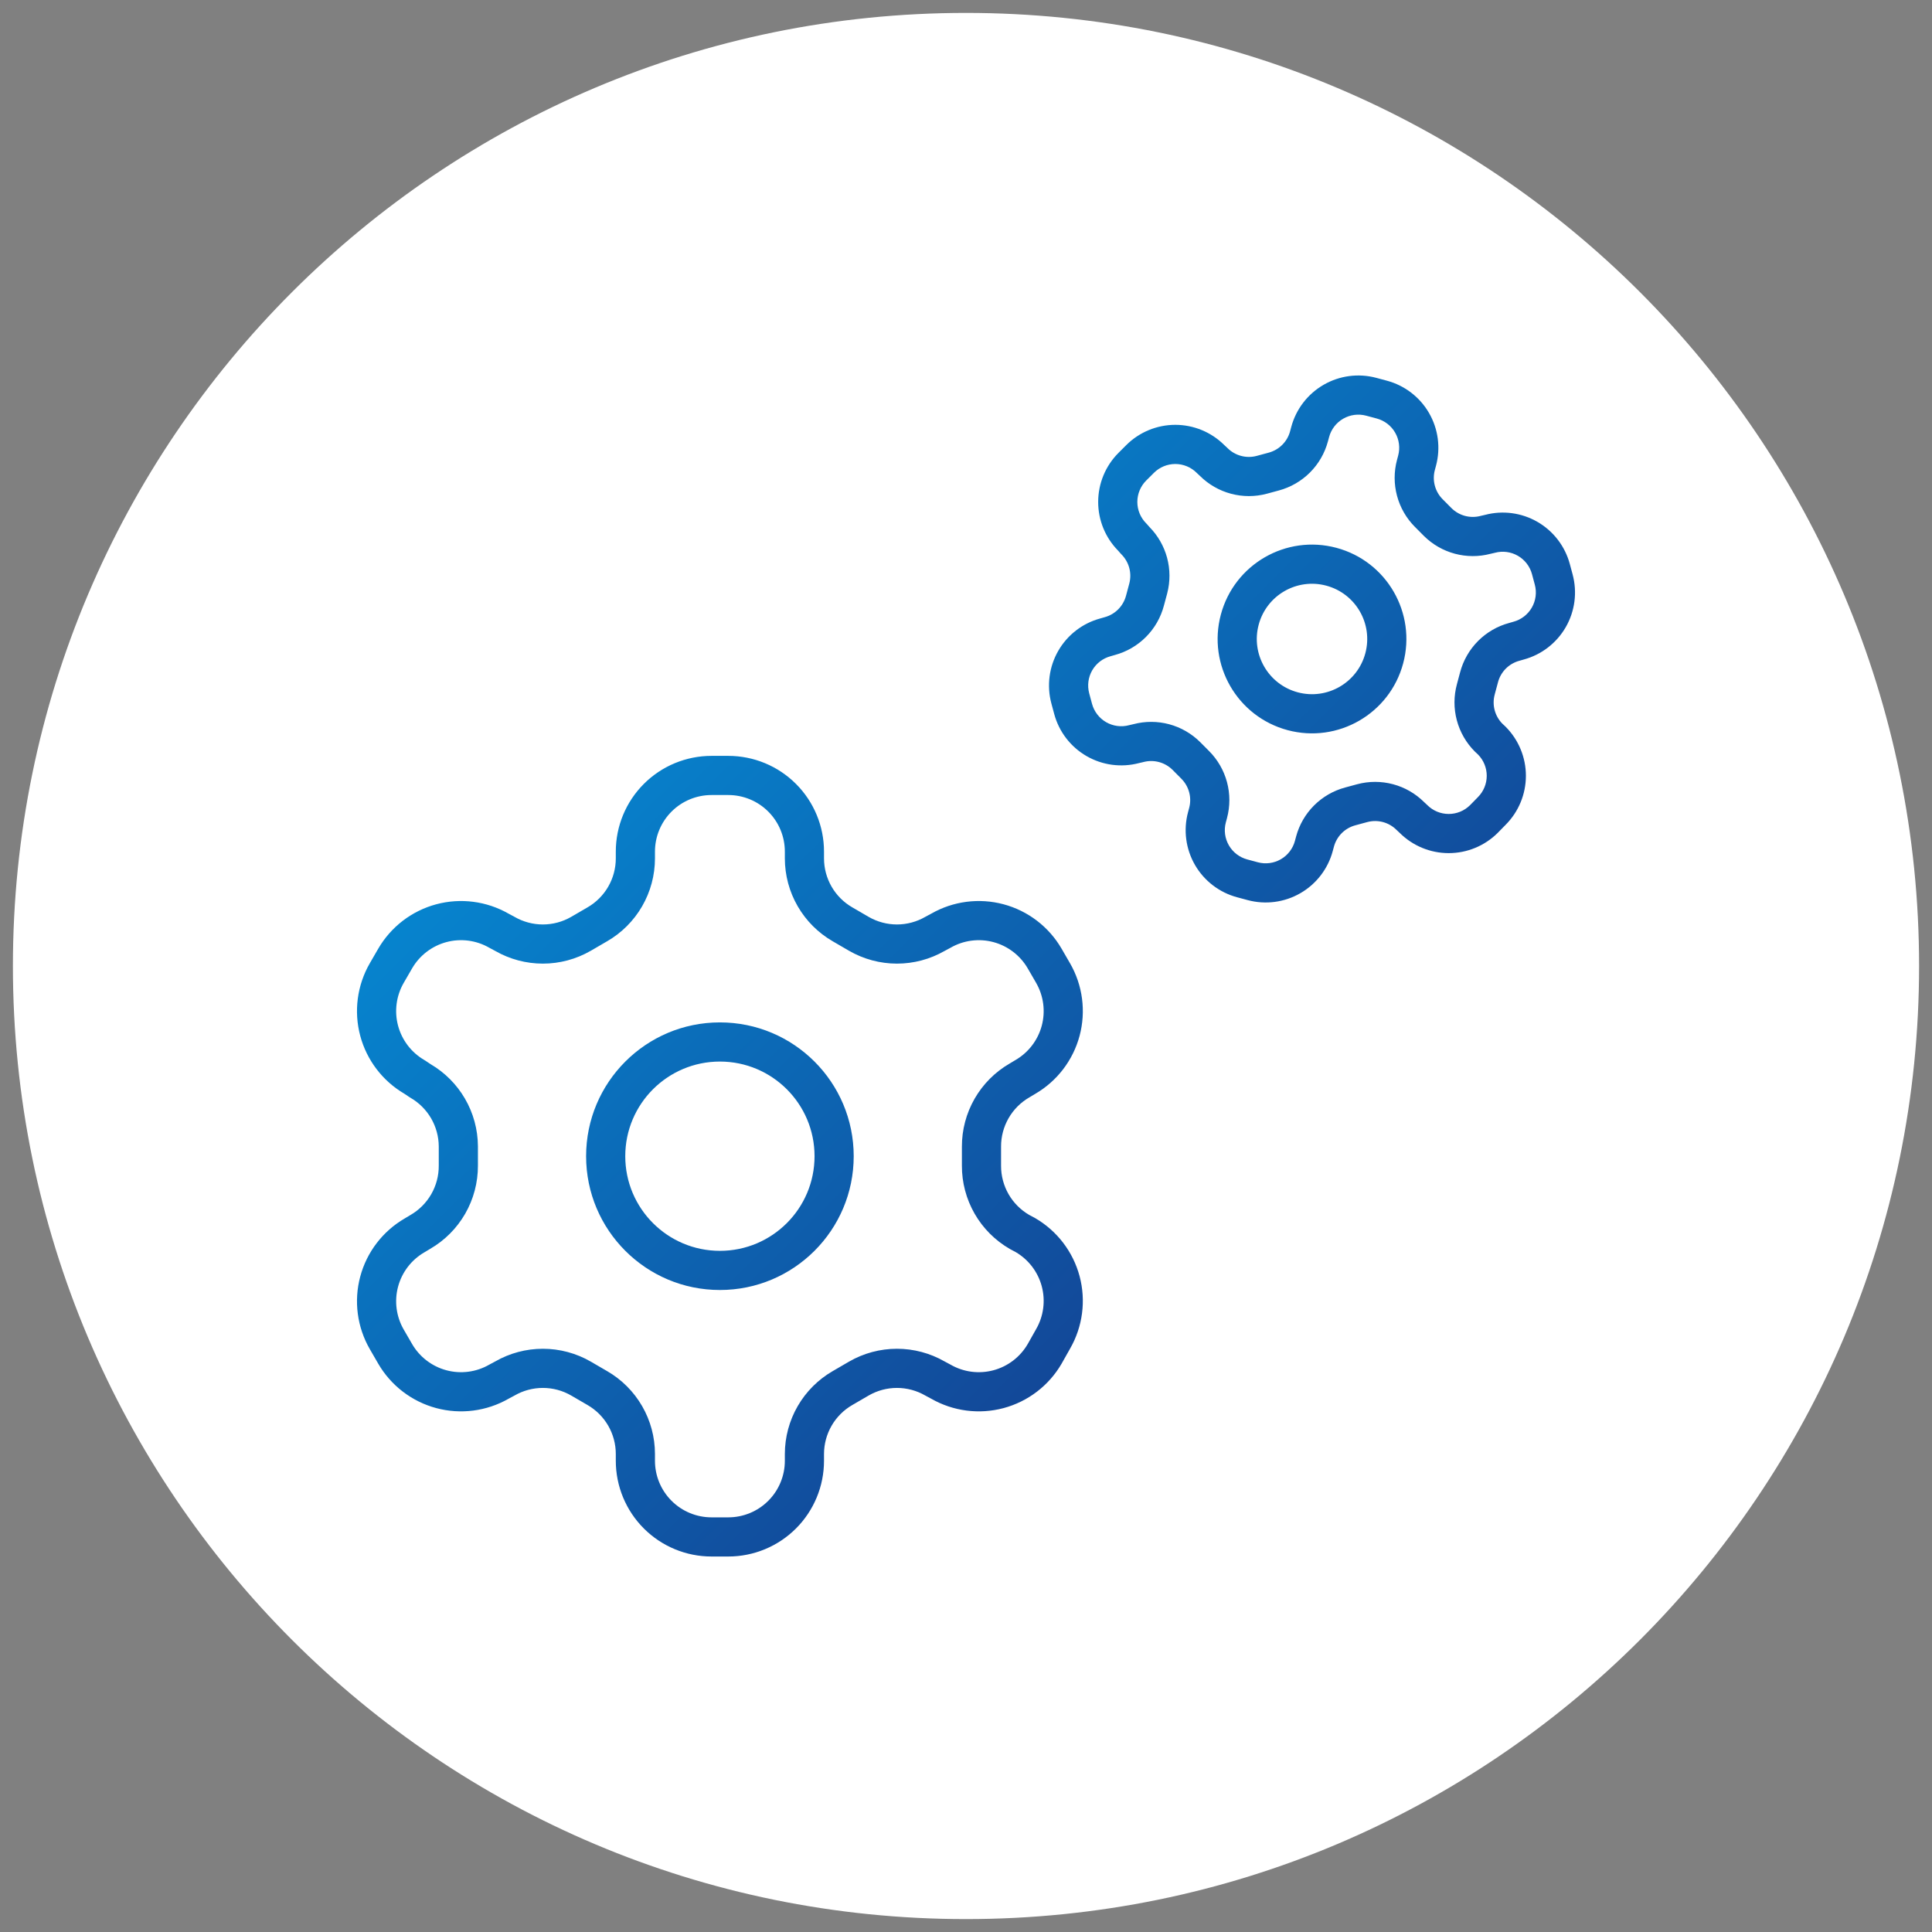
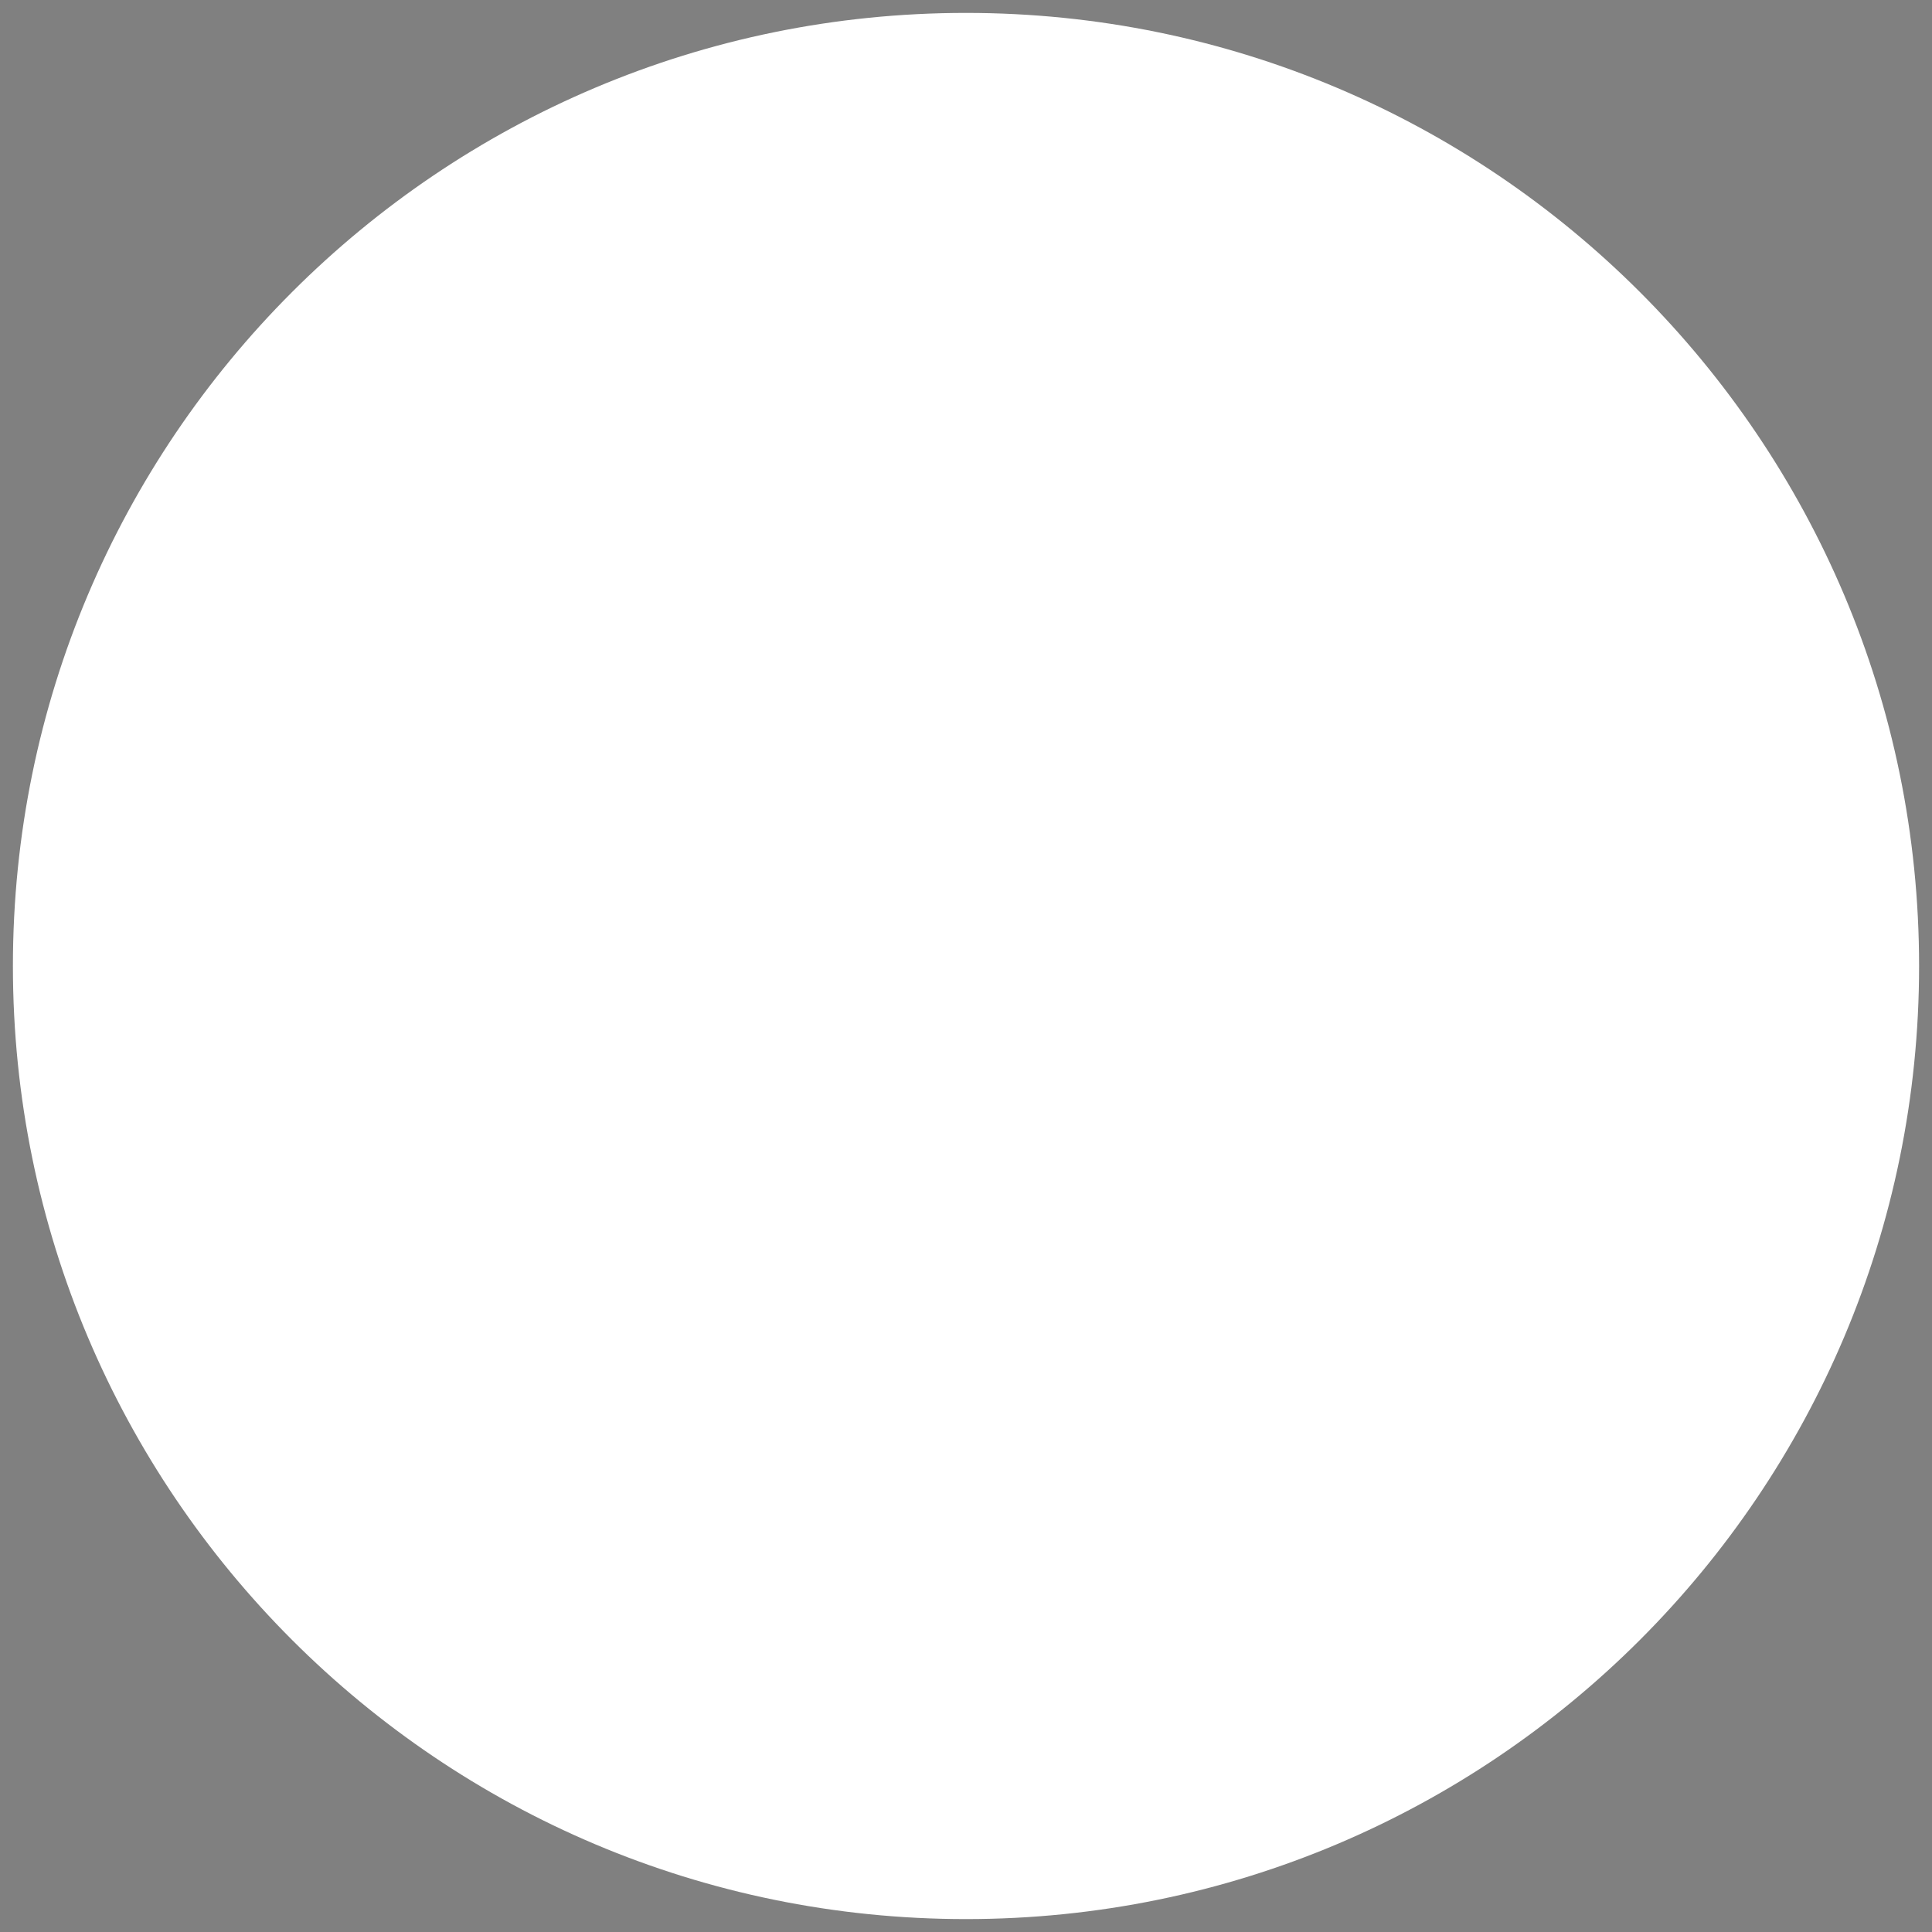
<svg xmlns="http://www.w3.org/2000/svg" width="148" height="148" viewBox="0 0 148 148" fill="none">
  <rect x="0" y="0" width="148" height="148" fill="#808080" stroke="none" />
  <path d="M147.011 74C147.011 33.677 114.323 0.989 74 0.989C33.677 0.989 0.989 33.677 0.989 74C0.989 114.323 33.677 147.011 74 147.011C114.323 147.011 147.011 114.323 147.011 74Z" fill="white" />
-   <path fill-rule="evenodd" clip-rule="evenodd" d="M105.431 28.945C104.068 28.58 102.616 28.771 101.394 29.477C100.173 30.182 99.281 31.344 98.916 32.706L98.827 33.037C98.722 33.43 98.515 33.788 98.227 34.075C97.939 34.363 97.581 34.569 97.188 34.675L97.184 34.676L96.271 34.923L96.269 34.924C95.877 35.029 95.463 35.029 95.071 34.923C94.677 34.818 94.319 34.611 94.031 34.323C94.019 34.311 94.007 34.3 93.995 34.288L93.774 34.082C92.779 33.098 91.436 32.545 90.036 32.544C88.627 32.544 87.275 33.102 86.277 34.097L85.683 34.69L85.682 34.691C84.686 35.688 84.126 37.039 84.125 38.449C84.124 39.841 84.669 41.177 85.642 42.171L85.841 42.397C85.862 42.421 85.884 42.445 85.907 42.467C86.193 42.754 86.399 43.11 86.505 43.5C86.611 43.89 86.613 44.3 86.512 44.69L86.261 45.626L86.259 45.632C86.155 46.027 85.948 46.388 85.66 46.677C85.371 46.967 85.012 47.175 84.617 47.281L84.593 47.288L84.282 47.377C82.926 47.745 81.771 48.635 81.07 49.852C80.366 51.073 80.175 52.523 80.539 53.884L80.54 53.887L80.758 54.696C81.124 56.057 82.016 57.217 83.237 57.921C84.449 58.62 85.889 58.813 87.243 58.458L87.537 58.39C87.553 58.386 87.569 58.382 87.585 58.378C87.979 58.272 88.393 58.272 88.786 58.378C89.179 58.483 89.537 58.69 89.825 58.977L89.826 58.978L90.492 59.648L90.495 59.652C90.783 59.939 90.99 60.297 91.095 60.69C91.201 61.083 91.201 61.497 91.096 61.89L91.008 62.22C90.643 63.583 90.834 65.035 91.539 66.257C92.245 67.478 93.406 68.37 94.769 68.735L95.581 68.953C96.943 69.318 98.395 69.127 99.617 68.421C100.839 67.716 101.73 66.554 102.095 65.191L102.184 64.861C102.29 64.468 102.497 64.11 102.784 63.822C103.072 63.535 103.431 63.328 103.823 63.223L103.828 63.222L104.74 62.974L104.742 62.974C105.135 62.869 105.548 62.869 105.941 62.974C106.334 63.08 106.693 63.287 106.98 63.575C106.992 63.587 107.004 63.598 107.017 63.61L107.237 63.816C108.232 64.8 109.575 65.353 110.975 65.353C112.384 65.354 113.736 64.796 114.734 63.801L114.746 63.788L115.34 63.182C116.333 62.186 116.89 60.837 116.891 59.431C116.892 58.022 116.333 56.67 115.338 55.672L115.324 55.658C115.32 55.654 115.316 55.65 115.312 55.646C115.308 55.642 115.304 55.639 115.301 55.636L115.084 55.433C114.803 55.147 114.601 54.792 114.498 54.405C114.393 54.01 114.394 53.594 114.502 53.2L114.503 53.194L114.751 52.272L114.752 52.266C114.856 51.871 115.063 51.51 115.351 51.22C115.64 50.931 116 50.723 116.394 50.617L116.419 50.61L116.73 50.521C118.085 50.153 119.24 49.263 119.942 48.046C120.646 46.825 120.837 45.375 120.472 44.013V44.011L120.254 43.202C119.887 41.841 118.996 40.681 117.775 39.977C116.562 39.278 115.122 39.085 113.769 39.44L113.475 39.508C113.458 39.512 113.442 39.516 113.426 39.52C113.033 39.625 112.619 39.625 112.225 39.52C111.833 39.415 111.475 39.208 111.187 38.921L111.186 38.92L110.519 38.249L110.516 38.246C110.228 37.959 110.021 37.6 109.916 37.208C109.81 36.815 109.81 36.401 109.915 36.008L110.004 35.678C110.369 34.315 110.178 32.863 109.472 31.641C108.767 30.419 107.605 29.528 106.242 29.163L105.431 28.945ZM102.894 32.075C103.427 31.767 104.06 31.684 104.654 31.843L105.466 32.06C106.06 32.22 106.567 32.608 106.874 33.141C107.182 33.674 107.265 34.307 107.106 34.901L107.017 35.233L107.016 35.235C106.776 36.136 106.777 37.084 107.019 37.985C107.26 38.886 107.734 39.706 108.393 40.366L108.395 40.367L109.061 41.038L109.064 41.041C109.724 41.701 110.547 42.176 111.449 42.418C112.342 42.657 113.282 42.66 114.176 42.425L114.47 42.357C114.486 42.353 114.502 42.349 114.518 42.345C115.112 42.186 115.744 42.269 116.276 42.576C116.808 42.883 117.197 43.388 117.357 43.981L117.574 44.789C117.733 45.382 117.65 46.015 117.343 46.547C117.036 47.079 116.53 47.468 115.937 47.628L115.915 47.634L115.605 47.723C114.705 47.966 113.884 48.442 113.226 49.103C112.565 49.767 112.091 50.592 111.852 51.497L111.606 52.415C111.361 53.319 111.358 54.271 111.599 55.175C111.84 56.081 112.316 56.907 112.978 57.57C112.99 57.582 113.002 57.594 113.015 57.605L113.23 57.807C113.654 58.24 113.891 58.823 113.891 59.429C113.891 60.044 113.647 60.633 113.212 61.068L113.202 61.078L112.61 61.682C112.176 62.112 111.589 62.354 110.977 62.353C110.362 62.353 109.773 62.109 109.339 61.675C109.327 61.663 109.315 61.651 109.303 61.64L109.082 61.434C108.425 60.784 107.61 60.316 106.717 60.077C105.815 59.835 104.866 59.835 103.964 60.077L103.959 60.078L103.047 60.325L103.044 60.326C102.144 60.568 101.324 61.041 100.664 61.7C100.004 62.359 99.529 63.181 99.287 64.081L99.287 64.083L99.198 64.415C99.039 65.009 98.65 65.516 98.117 65.823C97.584 66.131 96.951 66.214 96.357 66.055L95.546 65.837C94.951 65.678 94.445 65.289 94.137 64.757C93.83 64.224 93.746 63.591 93.906 62.997L93.995 62.665L93.995 62.663C94.235 61.762 94.235 60.813 93.993 59.912C93.751 59.012 93.277 58.192 92.619 57.532L92.617 57.53L91.95 56.86L91.947 56.857C91.287 56.197 90.464 55.722 89.562 55.48C88.669 55.241 87.729 55.238 86.835 55.473L86.542 55.541C86.525 55.545 86.509 55.549 86.493 55.553C85.9 55.712 85.267 55.629 84.735 55.322C84.203 55.015 83.814 54.509 83.654 53.916L83.437 53.109C83.279 52.516 83.362 51.883 83.668 51.351C83.975 50.819 84.481 50.43 85.074 50.27L85.097 50.264L85.406 50.175C86.307 49.931 87.127 49.455 87.785 48.794C88.446 48.131 88.92 47.305 89.159 46.4L89.411 45.462L89.413 45.453C89.648 44.555 89.644 43.611 89.401 42.715C89.162 41.836 88.702 41.033 88.065 40.383L87.867 40.158C87.846 40.134 87.824 40.111 87.802 40.089C87.368 39.654 87.125 39.064 87.125 38.45C87.126 37.836 87.369 37.247 87.803 36.812L88.396 36.221C88.831 35.788 89.42 35.544 90.035 35.544C90.649 35.545 91.238 35.789 91.673 36.223C91.685 36.235 91.697 36.246 91.709 36.258L91.929 36.464C92.586 37.114 93.401 37.582 94.294 37.821C95.196 38.063 96.146 38.063 97.048 37.821L97.052 37.82L97.964 37.573L97.967 37.572C98.867 37.33 99.688 36.856 100.347 36.198C101.007 35.538 101.482 34.717 101.724 33.816L101.725 33.815L101.814 33.483C101.973 32.889 102.361 32.382 102.894 32.075ZM96.421 47.854C97.025 45.598 99.344 44.259 101.6 44.864C103.856 45.468 105.195 47.787 104.591 50.044C103.986 52.3 101.667 53.638 99.411 53.034C97.155 52.429 95.816 50.11 96.421 47.854ZM102.377 41.966C98.52 40.933 94.556 43.221 93.523 47.078C92.49 50.934 94.778 54.898 98.635 55.932C102.491 56.965 106.455 54.676 107.488 50.82C108.522 46.964 106.233 42.999 102.377 41.966ZM54.507 57.903C52.562 57.903 50.697 58.675 49.321 60.051C47.946 61.426 47.173 63.291 47.173 65.236V65.76C47.173 66.519 46.972 67.266 46.592 67.924C46.212 68.582 45.665 69.128 45.007 69.508L45.003 69.51L43.753 70.237L43.751 70.238C43.093 70.618 42.346 70.818 41.586 70.818C40.825 70.818 40.078 70.617 39.419 70.237C39.405 70.229 39.39 70.221 39.375 70.213L38.958 69.99C37.28 69.03 35.291 68.772 33.423 69.271C31.546 69.773 29.945 70.999 28.971 72.68L28.329 73.789L28.328 73.791C27.358 75.474 27.094 77.473 27.596 79.35C28.094 81.21 29.303 82.8 30.962 83.776L31.362 84.043C31.389 84.06 31.416 84.077 31.444 84.094C32.099 84.472 32.644 85.015 33.024 85.668C33.403 86.321 33.606 87.061 33.611 87.816V89.299V89.305C33.614 90.068 33.415 90.819 33.035 91.481C32.654 92.143 32.106 92.693 31.444 93.075L31.422 93.087L30.994 93.344C29.319 94.319 28.097 95.917 27.596 97.79C27.094 99.666 27.358 101.665 28.328 103.348L28.329 103.35L28.971 104.459C29.945 106.14 31.546 107.366 33.423 107.868C35.291 108.367 37.28 108.109 38.958 107.149L39.375 106.926C39.39 106.918 39.405 106.91 39.419 106.902C40.078 106.522 40.825 106.321 41.586 106.321C42.346 106.321 43.093 106.521 43.751 106.901L43.753 106.902L45.003 107.629L45.007 107.631C45.665 108.011 46.212 108.557 46.592 109.215C46.972 109.873 47.173 110.619 47.173 111.379V111.903C47.173 113.848 47.946 115.713 49.321 117.088C50.697 118.464 52.562 119.236 54.507 119.236H55.79C57.735 119.236 59.6 118.464 60.976 117.088C62.351 115.713 63.123 113.848 63.123 111.903V111.379C63.124 110.619 63.325 109.873 63.705 109.215C64.085 108.557 64.632 108.011 65.29 107.631L65.294 107.629L66.544 106.902L66.546 106.901C67.204 106.521 67.951 106.321 68.711 106.321C69.472 106.321 70.219 106.522 70.878 106.902C70.892 106.91 70.907 106.918 70.922 106.926L71.338 107.149C73.016 108.109 75.006 108.367 76.874 107.868C78.751 107.366 80.352 106.14 81.326 104.459L81.334 104.444L81.972 103.313C82.94 101.631 83.202 99.635 82.701 97.76C82.199 95.884 80.973 94.283 79.292 93.309C79.277 93.3 79.261 93.292 79.246 93.283L78.832 93.063C78.18 92.681 77.639 92.136 77.262 91.481C76.882 90.819 76.683 90.068 76.686 89.305L76.686 89.299V87.84L76.686 87.834C76.683 87.071 76.882 86.32 77.262 85.658C77.643 84.996 78.191 84.446 78.853 84.064L78.874 84.052L79.302 83.795C80.978 82.82 82.2 81.222 82.701 79.35C83.203 77.473 82.939 75.474 81.969 73.791L81.967 73.789L81.326 72.68C80.352 70.999 78.751 69.773 76.874 69.271C75.006 68.772 73.016 69.03 71.338 69.99L70.922 70.213L70.909 70.219C70.898 70.225 70.888 70.231 70.878 70.237C70.219 70.617 69.472 70.818 68.711 70.818C67.951 70.818 67.204 70.618 66.546 70.238L66.544 70.237L65.294 69.51L65.29 69.508C64.632 69.128 64.085 68.582 63.705 67.924C63.325 67.266 63.124 66.519 63.123 65.76V65.236C63.123 63.291 62.351 61.426 60.976 60.051C59.6 58.675 57.735 57.903 55.79 57.903H54.507ZM51.443 62.172C52.255 61.359 53.358 60.903 54.507 60.903H55.79C56.939 60.903 58.042 61.359 58.854 62.172C59.667 62.985 60.123 64.087 60.123 65.236V65.761V65.763C60.125 67.049 60.464 68.312 61.108 69.425C61.751 70.538 62.675 71.462 63.788 72.105L63.79 72.106L65.04 72.833L65.044 72.835C66.159 73.479 67.424 73.818 68.711 73.818C69.989 73.818 71.245 73.484 72.355 72.849L72.771 72.626C72.779 72.622 72.787 72.618 72.795 72.613C72.802 72.61 72.808 72.606 72.815 72.602C73.809 72.028 74.99 71.873 76.099 72.169C77.208 72.466 78.154 73.191 78.73 74.184L79.37 75.29L79.371 75.292C79.944 76.286 80.099 77.466 79.803 78.575C79.506 79.683 78.782 80.629 77.788 81.205L77.768 81.217L77.341 81.473C76.227 82.119 75.303 83.046 74.661 84.163C74.018 85.283 73.681 86.552 73.686 87.843V89.296C73.681 90.587 74.018 91.856 74.661 92.976C75.305 94.096 76.234 95.027 77.353 95.673C77.367 95.681 77.382 95.689 77.397 95.697L77.809 95.917C78.792 96.494 79.508 97.434 79.803 98.535C80.099 99.644 79.944 100.826 79.37 101.82L79.363 101.832L78.726 102.962C78.15 103.952 77.206 104.674 76.099 104.969C74.99 105.266 73.809 105.11 72.815 104.537C72.809 104.534 72.804 104.531 72.798 104.528C72.789 104.522 72.78 104.517 72.771 104.513L72.355 104.29C71.245 103.655 69.989 103.321 68.711 103.321C67.424 103.321 66.159 103.66 65.044 104.304L65.04 104.306L63.79 105.033L63.788 105.034C62.675 105.677 61.751 106.601 61.108 107.714C60.464 108.827 60.125 110.09 60.123 111.376V111.378V111.903C60.123 113.052 59.667 114.154 58.854 114.967C58.042 115.78 56.939 116.236 55.79 116.236H54.507C53.358 116.236 52.255 115.78 51.443 114.967C50.63 114.154 50.173 113.052 50.173 111.903V111.378V111.376C50.172 110.09 49.833 108.827 49.189 107.714C48.546 106.601 47.622 105.677 46.509 105.034L46.507 105.033L45.257 104.306L45.253 104.304C44.138 103.66 42.873 103.321 41.586 103.321C40.308 103.321 39.051 103.655 37.942 104.29L37.526 104.513C37.511 104.52 37.497 104.529 37.482 104.537C36.488 105.11 35.307 105.266 34.198 104.969C33.089 104.673 32.143 103.948 31.567 102.955L30.927 101.849L30.926 101.848C30.353 100.854 30.198 99.673 30.494 98.564C30.791 97.456 31.515 96.51 32.509 95.934L32.529 95.922L32.956 95.666C34.07 95.02 34.994 94.092 35.636 92.976C36.279 91.856 36.615 90.587 36.611 89.296V87.811L36.611 87.802C36.603 86.522 36.261 85.267 35.617 84.16C34.983 83.069 34.077 82.16 32.988 81.521L32.589 81.255C32.563 81.237 32.536 81.221 32.509 81.205C31.515 80.629 30.791 79.683 30.494 78.575C30.198 77.466 30.353 76.285 30.927 75.291L31.567 74.184C32.143 73.191 33.089 72.466 34.198 72.169C35.307 71.873 36.488 72.028 37.482 72.602C37.497 72.61 37.511 72.618 37.526 72.626L37.942 72.849C39.052 73.484 40.308 73.818 41.586 73.818C42.873 73.818 44.138 73.479 45.253 72.835L45.257 72.833L46.507 72.106L46.509 72.105C47.622 71.462 48.546 70.538 49.189 69.425C49.833 68.312 50.172 67.049 50.173 65.763V65.761V65.236C50.173 64.087 50.63 62.985 51.443 62.172ZM47.898 88.57C47.898 84.565 51.144 81.32 55.148 81.32C59.153 81.32 62.398 84.565 62.398 88.57C62.398 92.573 59.153 95.82 55.148 95.82C51.144 95.82 47.898 92.573 47.898 88.57ZM55.148 78.32C49.487 78.32 44.898 82.909 44.898 88.57C44.898 94.23 49.487 98.82 55.148 98.82C60.809 98.82 65.398 94.23 65.398 88.57C65.398 82.909 60.809 78.32 55.148 78.32Z" fill="url(#paint0_linear_2012_1524)" />
  <defs>
    <linearGradient id="paint0_linear_2012_1524" x1="29.281" y1="28.764" x2="118.719" y2="119.236" gradientUnits="userSpaceOnUse">
      <stop stop-color="#00A2E9" />
      <stop offset="1" stop-color="#1A2478" />
    </linearGradient>
  </defs>
</svg>